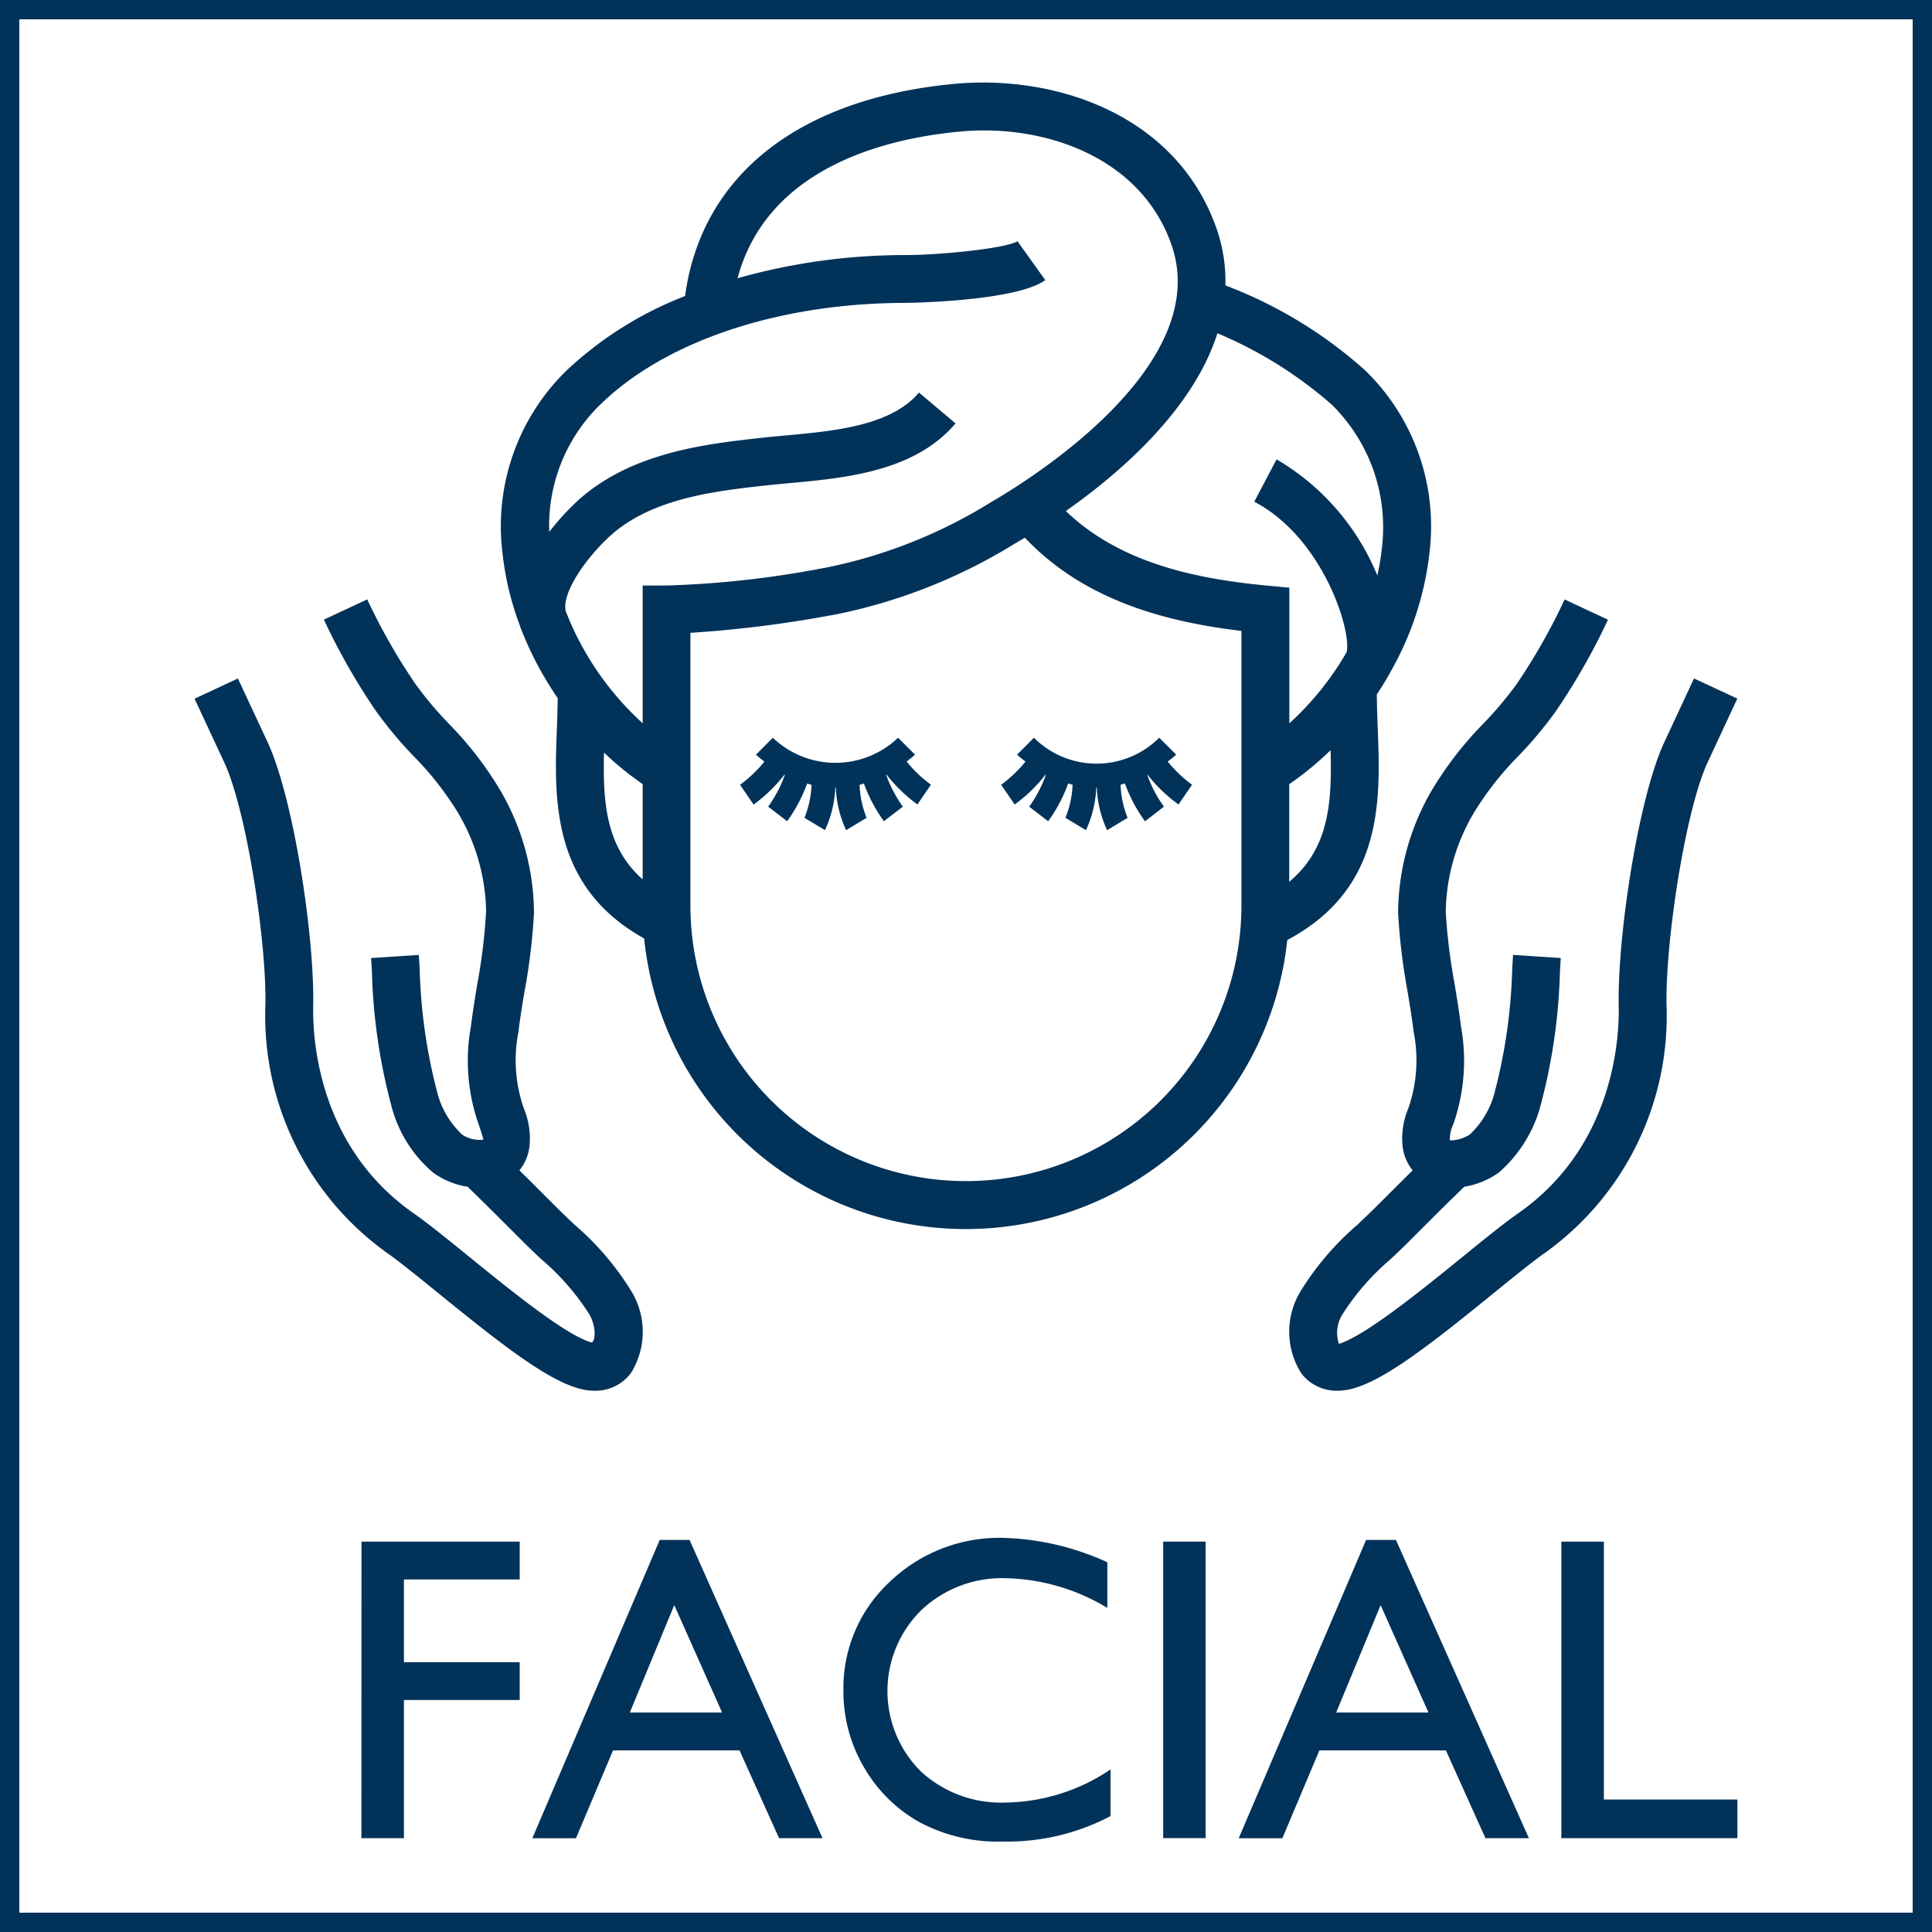
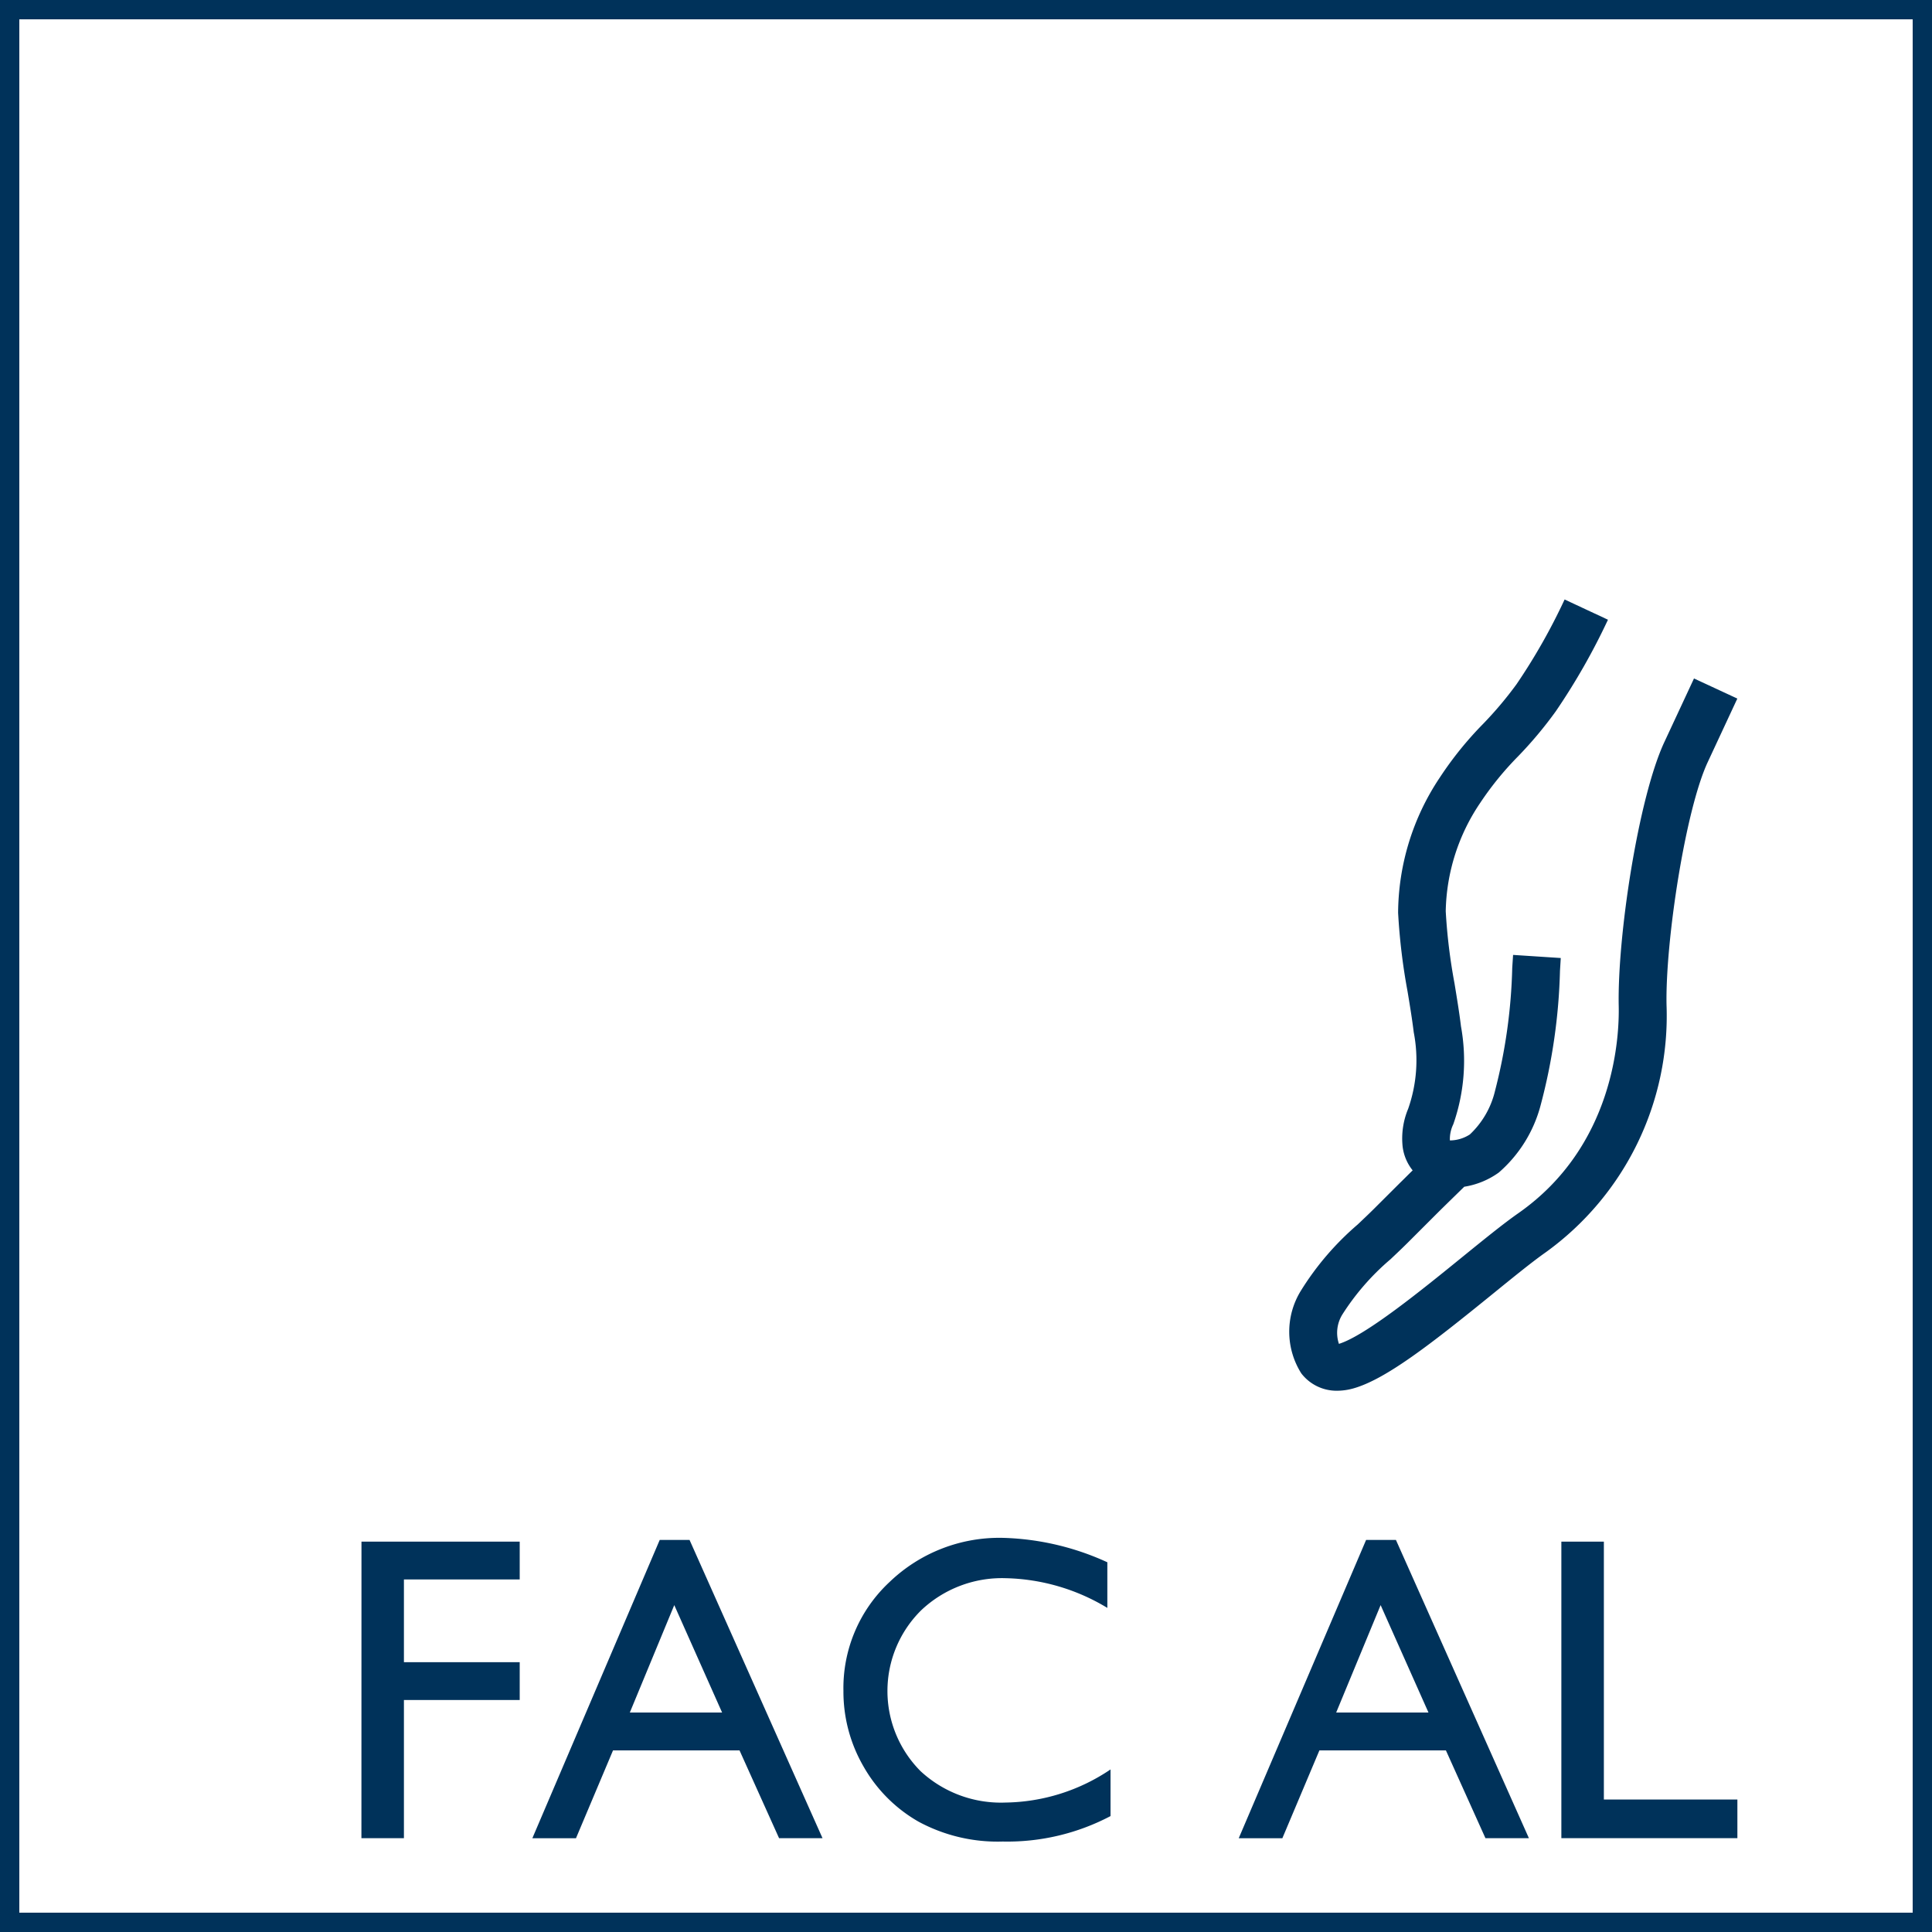
<svg xmlns="http://www.w3.org/2000/svg" id="icon_face_n" width="100" height="100" viewBox="0 0 100 100">
  <path id="パス_11274" data-name="パス 11274" d="M1,1H99V99H1ZM0,100H100V0H0Z" fill="#00325a" />
  <path id="パス_11275" data-name="パス 11275" d="M87.681,35.117l-1.534,3.292c-1.341,2.875-2.438,10.042-2.362,13.674.033,1.636-.241,7.244-5.193,10.71-.759.53-1.739,1.326-2.875,2.248-2.125,1.728-5.036,4.091-6.414,4.517a1.8,1.8,0,0,1,.179-1.523,12.662,12.662,0,0,1,2.492-2.857c.3-.284.6-.567.888-.854l1.358-1.357c.4-.4.439-.437,1.57-1.542a4.177,4.177,0,0,0,1.787-.734,6.949,6.949,0,0,0,2.167-3.49,29.817,29.817,0,0,0,1-6.947l.041-.667-2.468-.161-.044.671a28,28,0,0,1-.894,6.379,4.528,4.528,0,0,1-1.3,2.243,1.912,1.912,0,0,1-1.033.309,1.758,1.758,0,0,1,.175-.833,9.943,9.943,0,0,0,.4-5.066c-.09-.737-.213-1.477-.334-2.218a29.266,29.266,0,0,1-.456-3.746,10.328,10.328,0,0,1,1.779-5.6,16.218,16.218,0,0,1,1.963-2.414,21.016,21.016,0,0,0,1.955-2.335,33.842,33.842,0,0,0,2.7-4.739l-2.244-1.048A31.045,31.045,0,0,1,78.5,35.409a19.3,19.3,0,0,1-1.734,2.059,18.188,18.188,0,0,0-2.257,2.8,12.709,12.709,0,0,0-2.143,6.978,31.762,31.762,0,0,0,.488,4.066c.118.709.234,1.414.321,2.119a7.587,7.587,0,0,1-.288,3.958,3.982,3.982,0,0,0-.287,1.961,2.432,2.432,0,0,0,.519,1.228c-.292.285-.4.4-.647.639L71.115,62.57c-.274.273-.558.54-.843.811a14.718,14.718,0,0,0-2.954,3.452,4.035,4.035,0,0,0,.036,4.251,2.3,2.3,0,0,0,1.866.9,3.12,3.12,0,0,0,.793-.11c1.69-.456,4.077-2.324,7.266-4.914,1.052-.855,2.046-1.663,2.731-2.143a15.09,15.09,0,0,0,6.25-12.789c-.068-3.276.973-10.092,2.13-12.577l1.534-3.293Z" fill="#00325a" />
-   <path id="パス_11276" data-name="パス 11276" d="M29.723,63.376c-.284-.269-.566-.535-.838-.806l-1.341-1.339c-.249-.25-.361-.361-.659-.652a2.432,2.432,0,0,0,.519-1.227,3.987,3.987,0,0,0-.285-1.964,7.573,7.573,0,0,1-.288-3.958c.086-.708.2-1.418.322-2.131a31.511,31.511,0,0,0,.486-4.054,12.7,12.7,0,0,0-2.145-6.976,18,18,0,0,0-2.254-2.8,19.017,19.017,0,0,1-1.732-2.06,31.107,31.107,0,0,1-2.5-4.385l-2.243,1.048a33.722,33.722,0,0,0,2.7,4.739,21.324,21.324,0,0,0,1.953,2.337,15.961,15.961,0,0,1,1.962,2.412,10.311,10.311,0,0,1,1.781,5.6A29.231,29.231,0,0,1,24.71,50.9c-.123.746-.245,1.49-.336,2.231a9.937,9.937,0,0,0,.4,5.065c.151.442.2.606.247.792a1.618,1.618,0,0,1-1.106-.266,4.54,4.54,0,0,1-1.3-2.243,28.01,28.01,0,0,1-.894-6.379l-.044-.672-2.469.161.042.668a29.779,29.779,0,0,0,1,6.948,6.72,6.72,0,0,0,2.169,3.489,4.135,4.135,0,0,0,1.788.733c1.143,1.119,1.169,1.145,1.578,1.556l1.347,1.344c.287.286.585.567.885.85a12.635,12.635,0,0,1,2.493,2.861c.374.672.3,1.381.116,1.45-1.312-.353-4.222-2.717-6.346-4.443-1.136-.923-2.118-1.719-2.877-2.249-4.952-3.467-5.226-9.075-5.192-10.71.076-3.633-1.022-10.8-2.362-13.676l-1.536-3.292-2.243,1.048,1.535,3.29c1.158,2.485,2.2,9.3,2.131,12.578A15.091,15.091,0,0,0,19.991,64.82c.685.48,1.681,1.287,2.733,2.143,3.188,2.59,5.574,4.458,7.263,4.912a3.022,3.022,0,0,0,.793.11,2.3,2.3,0,0,0,1.866-.9,4.031,4.031,0,0,0,.034-4.251,14.619,14.619,0,0,0-2.957-3.457" fill="#00325a" />
-   <path id="パス_11277" data-name="パス 11277" d="M71.311,37.682c-.022-.588-.043-1.168-.047-1.739.223-.334.431-.673.629-1.022l.008,0c.009-.019.014-.045.024-.064a16.036,16.036,0,0,0,2.061-6.216,11.246,11.246,0,0,0-3.315-9.461,23.094,23.094,0,0,0-7.245-4.407,8.2,8.2,0,0,0-.443-2.9c-2.029-5.869-8.214-8-13.5-7.54-8.122.739-13.176,4.733-14.024,10.99a18.909,18.909,0,0,0-6.133,3.853,11.246,11.246,0,0,0-3.315,9.461,15.176,15.176,0,0,0,.912,3.781c0,.009,0,.021,0,.03h.007a17.446,17.446,0,0,0,1.937,3.688c-.007.507-.021,1.017-.041,1.538-.145,3.681-.308,8.22,4.515,10.9a16.734,16.734,0,0,0,33.288.082C71.622,46,71.458,41.4,71.311,37.682M68.937,20.951A8.889,8.889,0,0,1,71.522,28.4a12.035,12.035,0,0,1-.232,1.388,12.405,12.405,0,0,0-5.215-6.011l-1.154,2.191c3.591,1.889,5.043,6.715,4.782,7.785a15.29,15.29,0,0,1-2.967,3.687V30.419l-1.122-.106c-3.4-.321-7.55-1.064-10.445-3.863,2.862-2.011,6.6-5.275,7.844-9.2a21.6,21.6,0,0,1,5.924,3.7m-37.873,0c3.36-3.3,9.274-5.272,15.818-5.272.057,0,5.7-.07,7.223-1.179l-1.44-2.011c-.639.381-4.055.714-5.783.714a31.9,31.9,0,0,0-8.707,1.2c1.548-5.768,7.736-7.247,11.537-7.594,4.271-.4,9.339,1.278,10.931,5.884,2.163,6.26-7.408,12.179-9.348,13.3a25.85,25.85,0,0,1-8.546,3.39l-.179.031a50.761,50.761,0,0,1-8.067.893H33.265v7.13a15.339,15.339,0,0,1-3.982-5.8c-.211-.91.94-2.607,2.171-3.78,2.161-2.06,5.519-2.434,8.219-2.733.386-.042.792-.079,1.211-.118,2.883-.264,6.471-.6,8.573-3.091l-1.891-1.595c-1.451,1.719-4.35,1.987-6.909,2.221-.433.04-.856.078-1.257.123-2.907.323-6.889.764-9.654,3.4a13.831,13.831,0,0,0-1.317,1.468,8.745,8.745,0,0,1,2.635-6.585m.2,18.009a16.044,16.044,0,0,0,2,1.629v4.933c-1.9-1.687-2.066-3.974-2-6.562m32.992,7.919a14.26,14.26,0,1,1-28.52,0V32.755a61.159,61.159,0,0,0,7.232-.9l.179-.029a28.239,28.239,0,0,0,9.382-3.69c.156-.09.329-.193.517-.306,3.134,3.32,7.466,4.378,11.21,4.826Zm2.475-1.238V40.589a16.13,16.13,0,0,0,2.138-1.761c.079,2.705-.075,5.087-2.138,6.813" fill="#00325a" />
-   <path id="パス_11278" data-name="パス 11278" d="M46.924,39.419c.145-.119.3-.224.437-.359l-.877-.874a4.693,4.693,0,0,1-6.481,0l-.874.877a5.541,5.541,0,0,0,.437.358,6.785,6.785,0,0,1-1.26,1.2l.7,1.022A7.809,7.809,0,0,0,40.6,40.1l.023.011a6.666,6.666,0,0,1-.862,1.641l.983.754a8,8,0,0,0,1.034-1.951c.078.019.15.051.228.067a5.122,5.122,0,0,1-.368,1.71l1.064.635a5.811,5.811,0,0,0,.532-2.205l.013,0h0l.014,0a5.782,5.782,0,0,0,.534,2.207l1.06-.639a5.079,5.079,0,0,1-.365-1.708c.077-.016.149-.048.225-.067a7.928,7.928,0,0,0,1.035,1.951l.983-.754a6.59,6.59,0,0,1-.863-1.641c.009,0,.015-.008.023-.011a7.86,7.86,0,0,0,1.592,1.538l.7-1.022a6.637,6.637,0,0,1-1.259-1.2" fill="#00325a" />
-   <path id="パス_11279" data-name="パス 11279" d="M53.079,39.419a6.733,6.733,0,0,1-1.26,1.2l.7,1.022A7.849,7.849,0,0,0,54.112,40.1l.023.011a6.721,6.721,0,0,1-.864,1.642l.983.754a7.95,7.95,0,0,0,1.036-1.956c.076.019.148.05.226.066a5.093,5.093,0,0,1-.368,1.714l1.06.639a5.737,5.737,0,0,0,.534-2.21l.013,0,.016,0a5.745,5.745,0,0,0,.533,2.21l1.061-.639A5.093,5.093,0,0,1,58,40.618c.078-.016.15-.047.226-.066a7.862,7.862,0,0,0,1.039,1.958l.98-.758a6.507,6.507,0,0,1-.862-1.642L59.4,40.1A7.858,7.858,0,0,0,61,41.64l.7-1.022a6.762,6.762,0,0,1-1.26-1.2,5.463,5.463,0,0,0,.44-.358L60,38.185a4.587,4.587,0,0,1-6.483,0l-.873.877a5.317,5.317,0,0,0,.438.356" fill="#00325a" />
  <path id="パス_11280" data-name="パス 11280" d="M18.71,79.795H26.9v1.956H20.907v4.284H26.9v1.956H20.907v7.152h-2.2Z" fill="#00325a" />
  <path id="パス_11281" data-name="パス 11281" d="M34.147,79.707h1.544l6.882,15.436H40.324L38.278,90.6H31.73l-1.918,4.548H27.554Zm3.228,8.932L34.9,83.08l-2.3,5.559Z" fill="#00325a" />
  <path id="パス_11282" data-name="パス 11282" d="M57.481,91.583V94A11.468,11.468,0,0,1,51.9,95.318a8.606,8.606,0,0,1-4.362-1.032A7.612,7.612,0,0,1,44.7,91.44a7.725,7.725,0,0,1-1.044-3.922,7.491,7.491,0,0,1,2.39-5.636A8.2,8.2,0,0,1,51.944,79.6a13.83,13.83,0,0,1,5.372,1.263v2.362a10.576,10.576,0,0,0-5.262-1.538,6.081,6.081,0,0,0-4.378,1.665,5.874,5.874,0,0,0-.028,8.322A6.113,6.113,0,0,0,52.032,93.3a9.938,9.938,0,0,0,5.449-1.714" fill="#00325a" />
-   <rect id="長方形_4604" data-name="長方形 4604" width="2.197" height="15.348" transform="translate(60.206 79.793)" fill="#00325a" />
  <path id="パス_11283" data-name="パス 11283" d="M70.709,79.707h1.544l6.882,15.436H76.886L74.84,90.6H68.292l-1.918,4.548H64.116Zm3.228,8.932L71.461,83.08l-2.3,5.559Z" fill="#00325a" />
  <path id="パス_11284" data-name="パス 11284" d="M80.816,79.795h2.2V93.143h6.911v2H80.816Z" fill="#00325a" />
</svg>